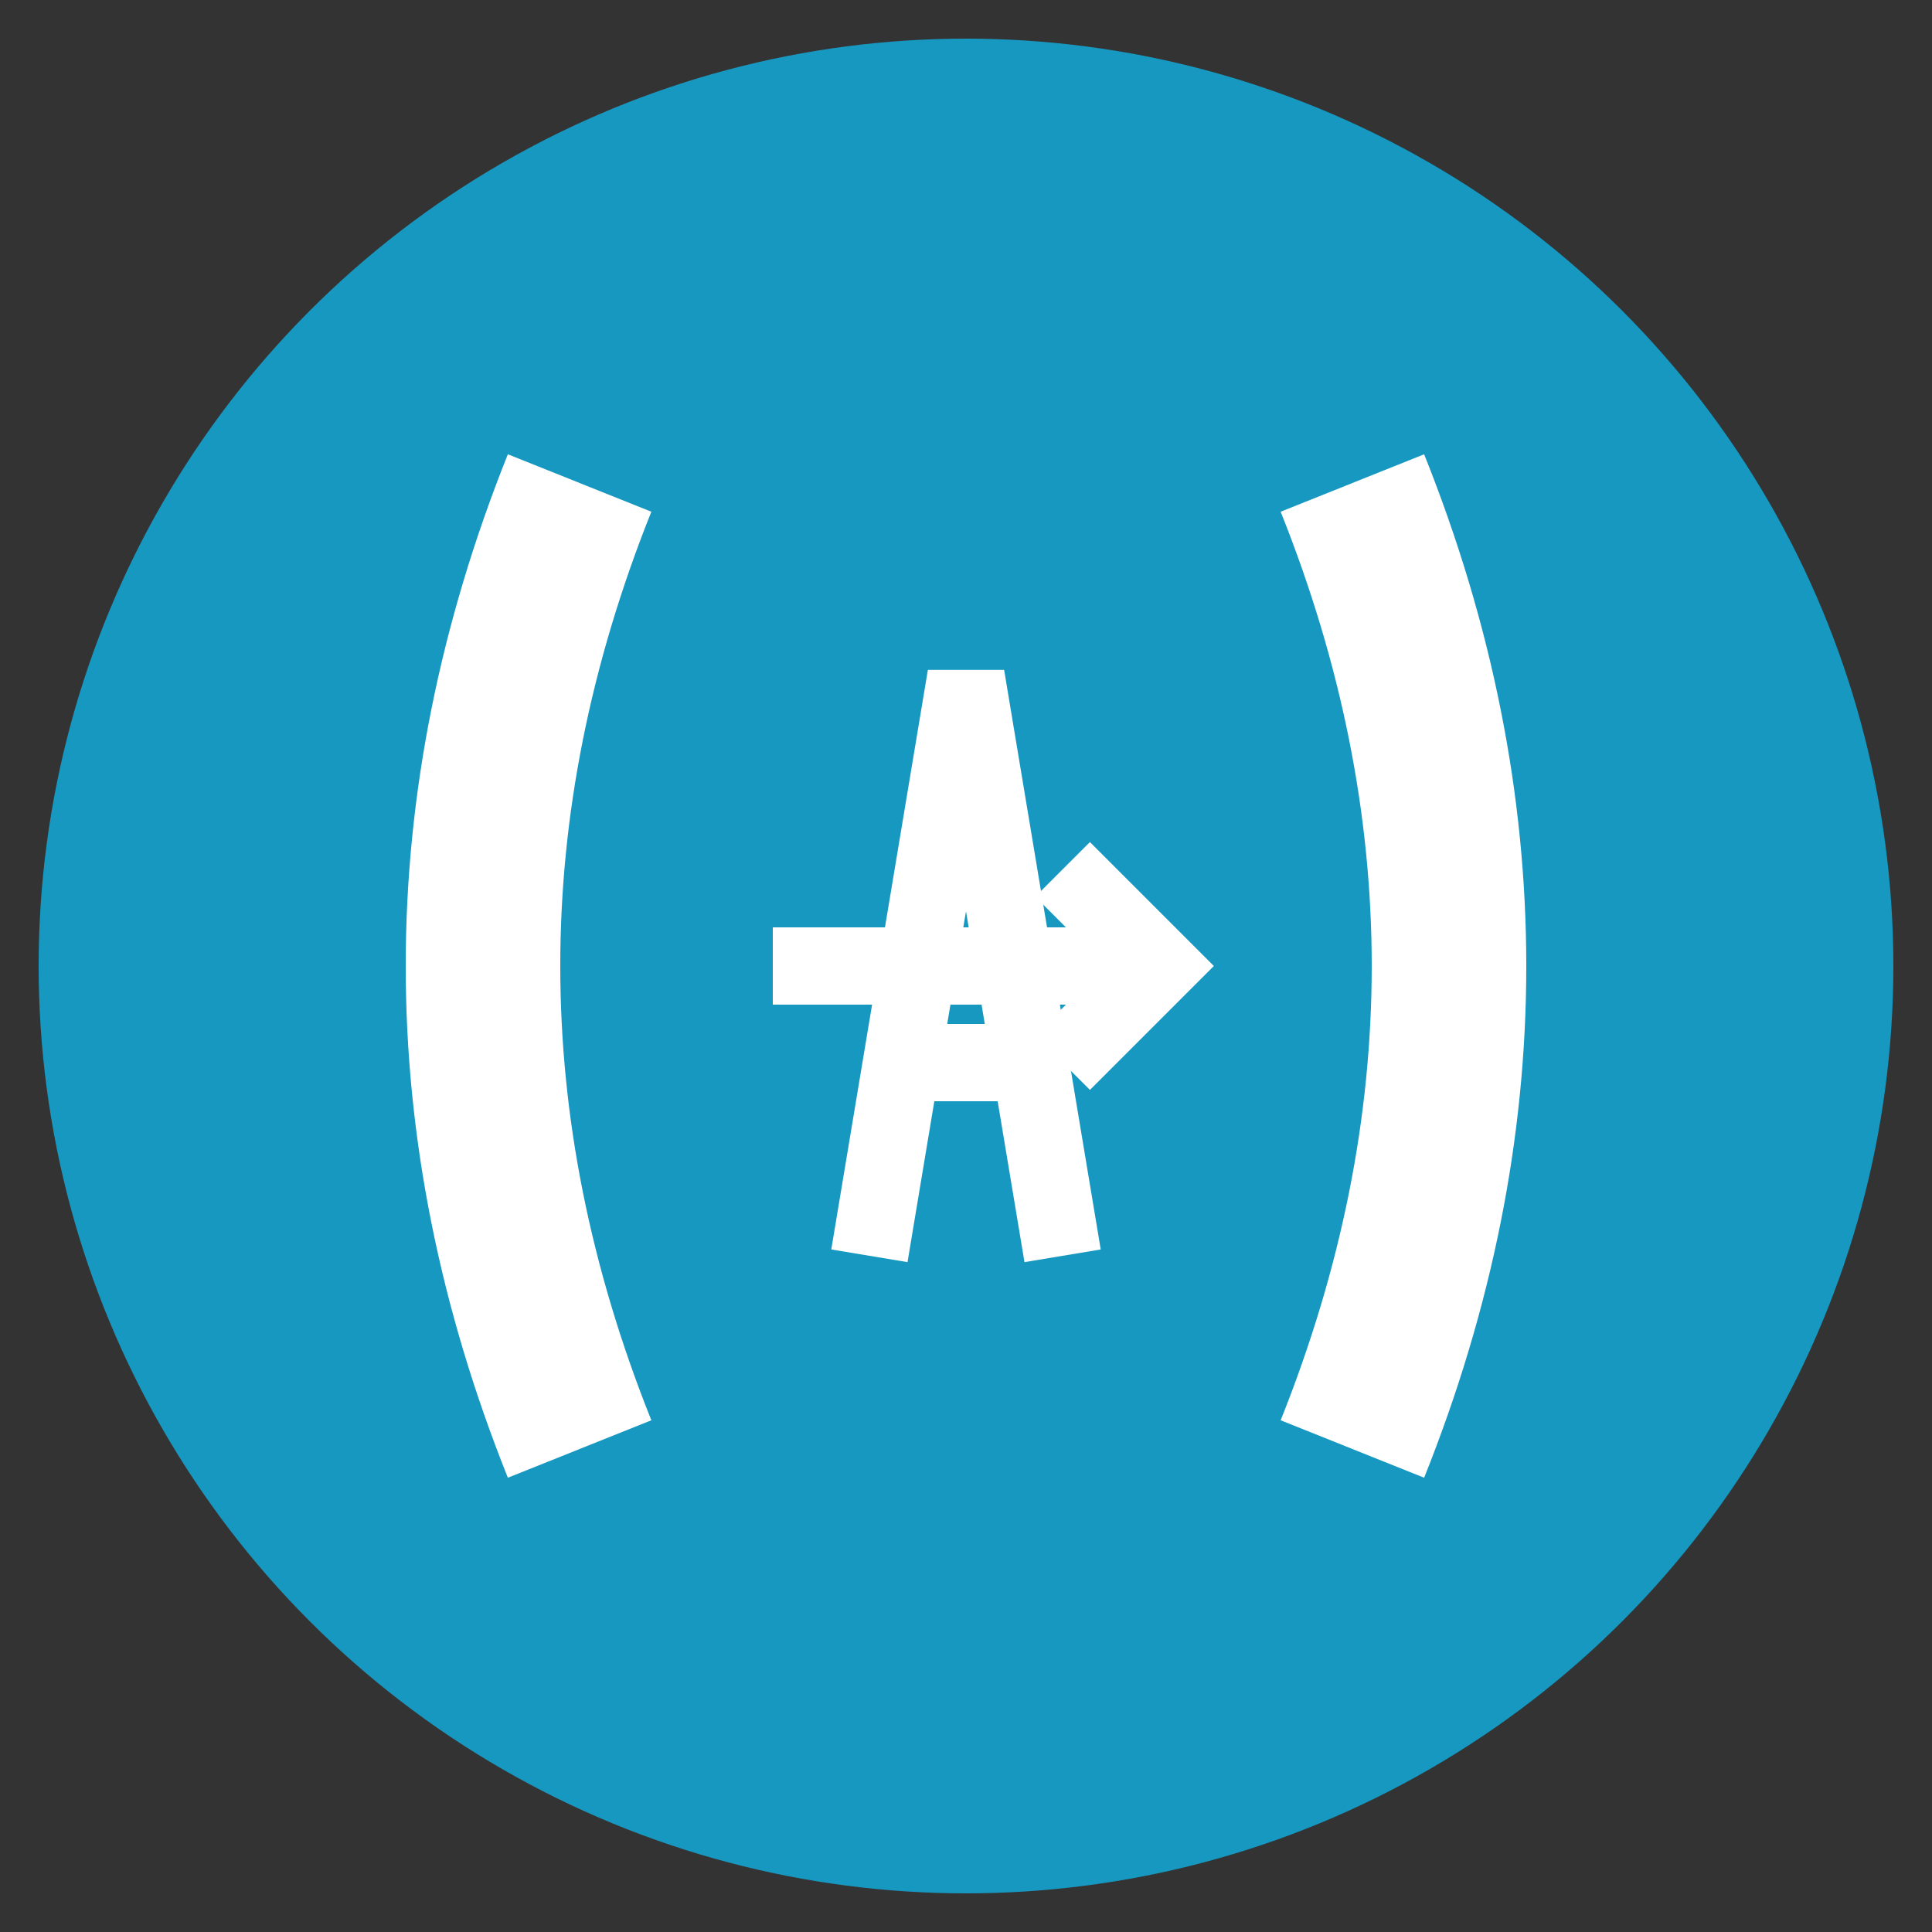
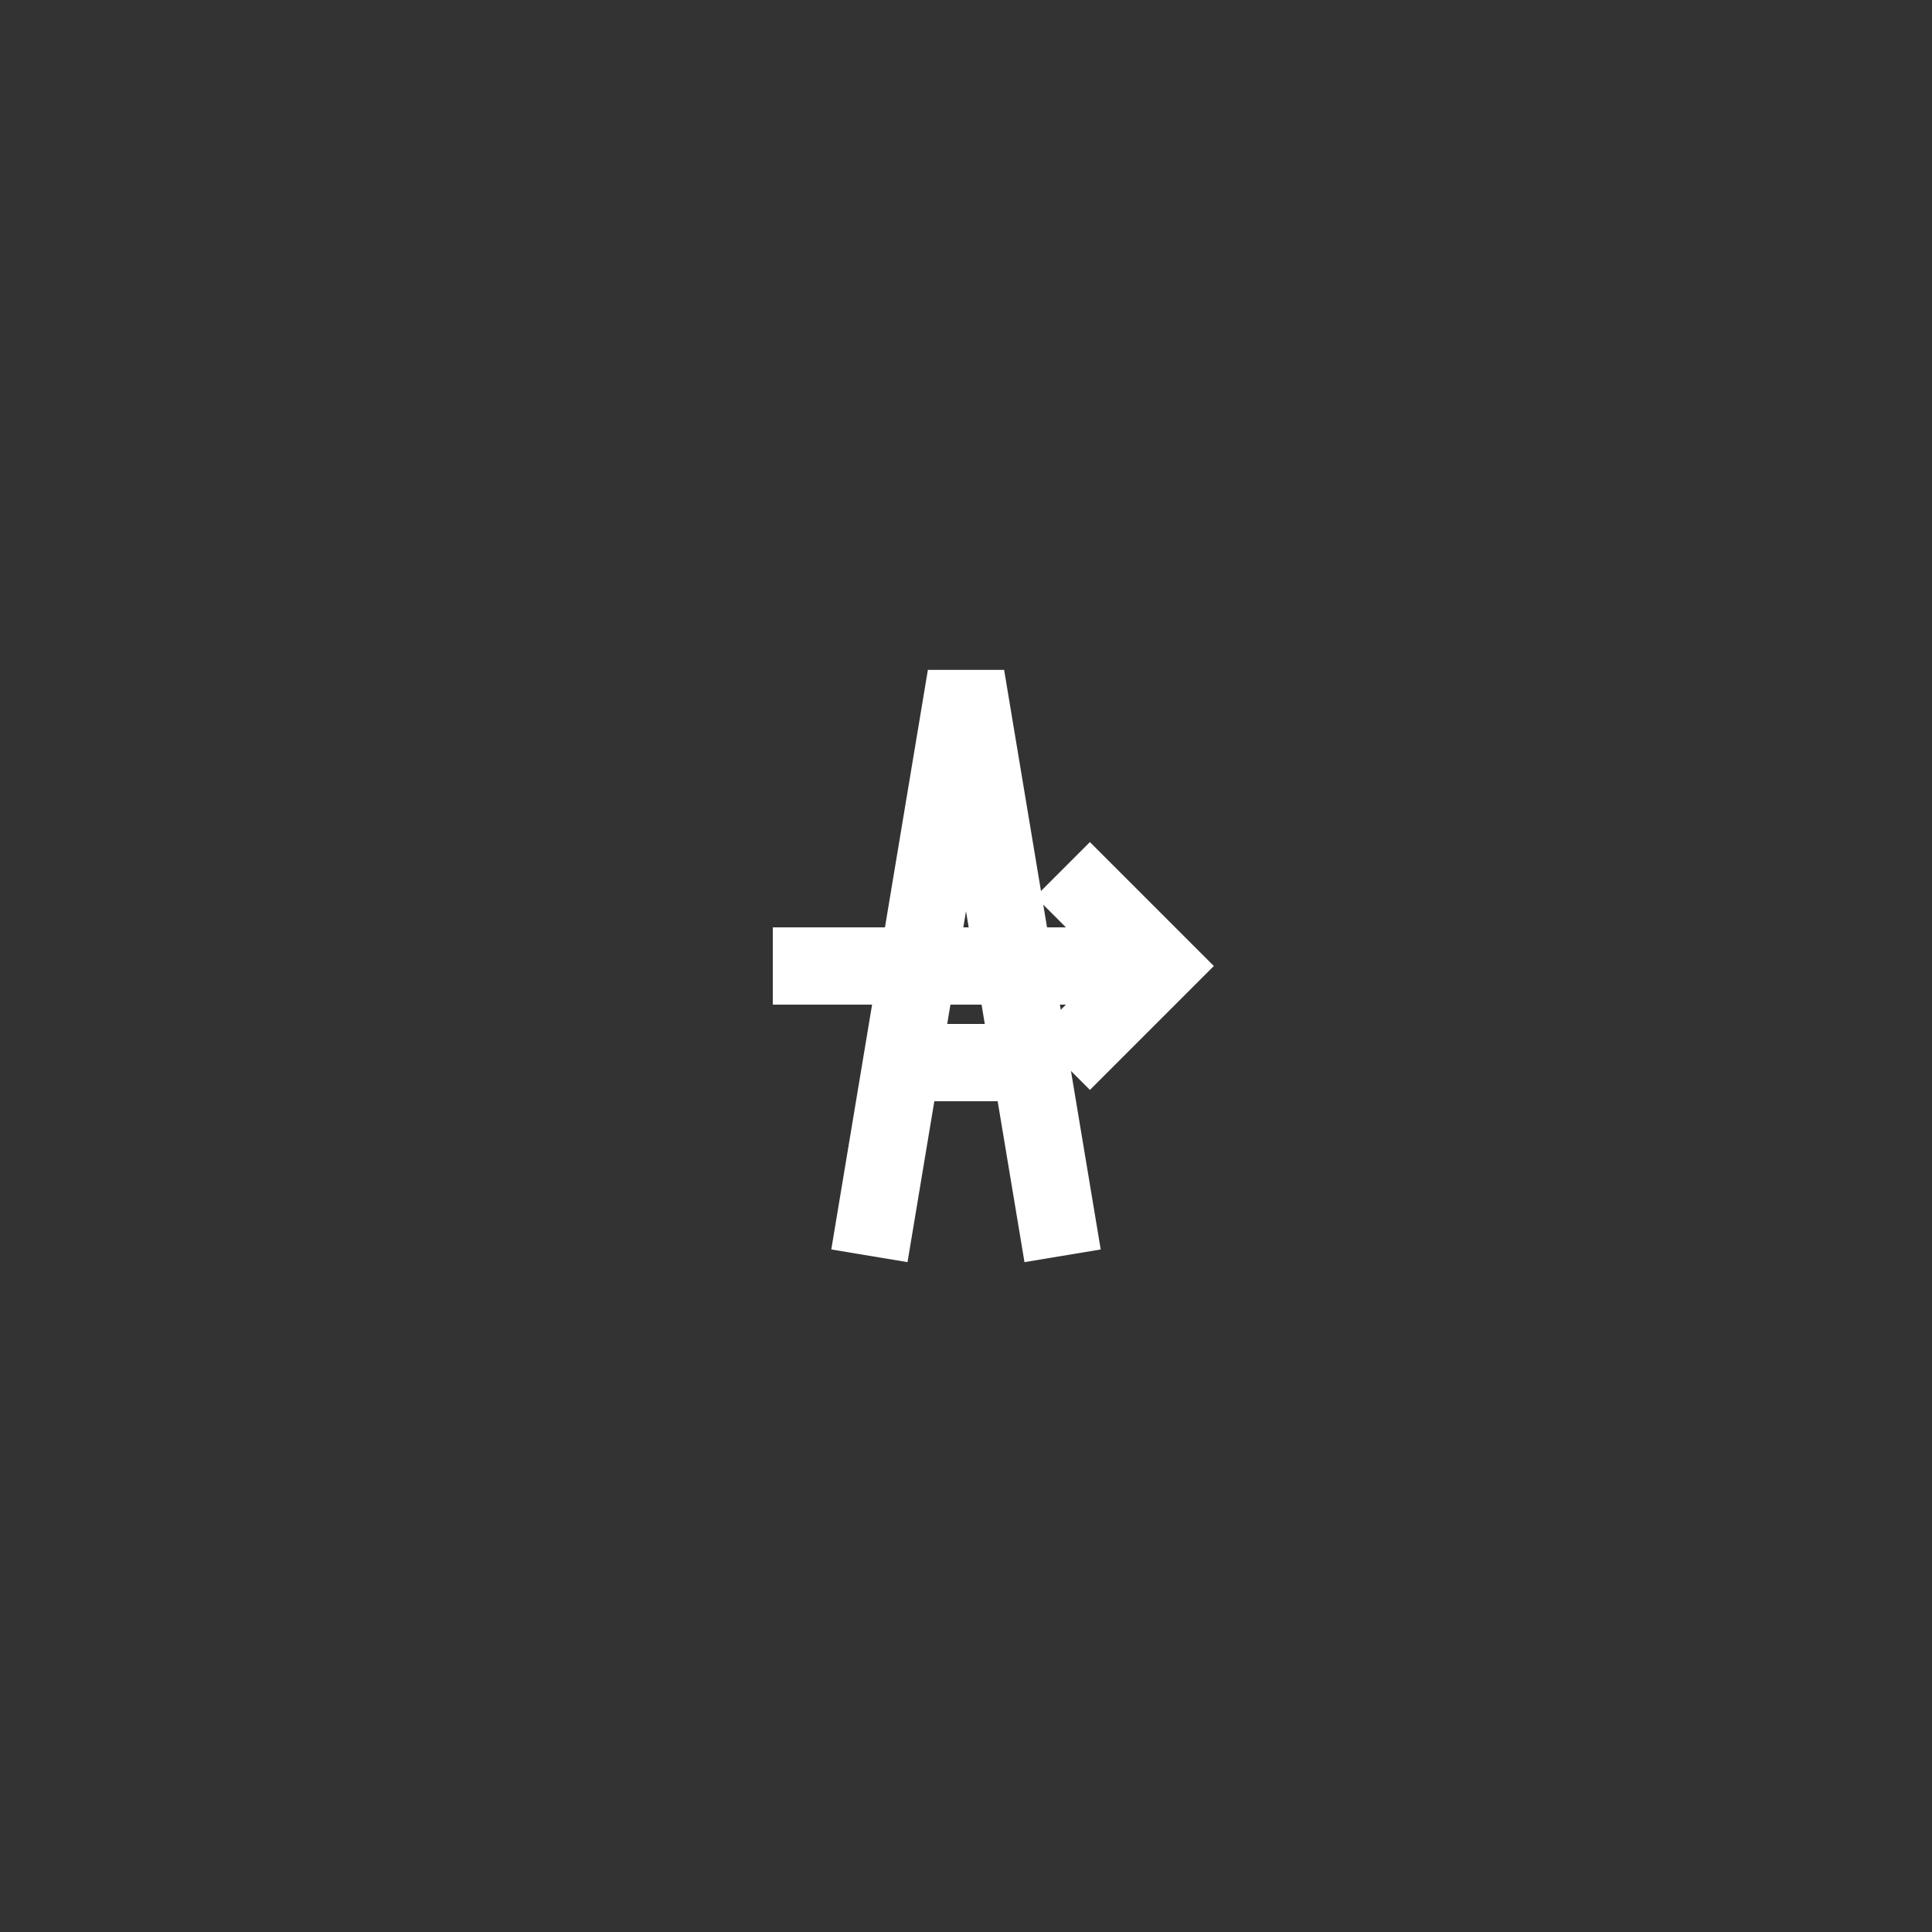
<svg xmlns="http://www.w3.org/2000/svg" viewBox="0 0 100 100" width="32" height="32">
  <rect x="0" y="0" width="100" height="100" fill="#333333" stroke="none" />
-   <circle cx="50" cy="50" r="48" fill="#1798c1" />
-   <path d="M30 25 Q20 50 30 75 M70 25 Q80 50 70 75" stroke="white" stroke-width="8" fill="none" />
  <path d="M40 50 L60 50 M55 45 L60 50 L55 55" stroke="white" stroke-width="4" fill="none" />
  <path d="M45 65 L50 35 L55 65 M47 55 L53 55" stroke="white" stroke-width="4" fill="none" />
</svg>